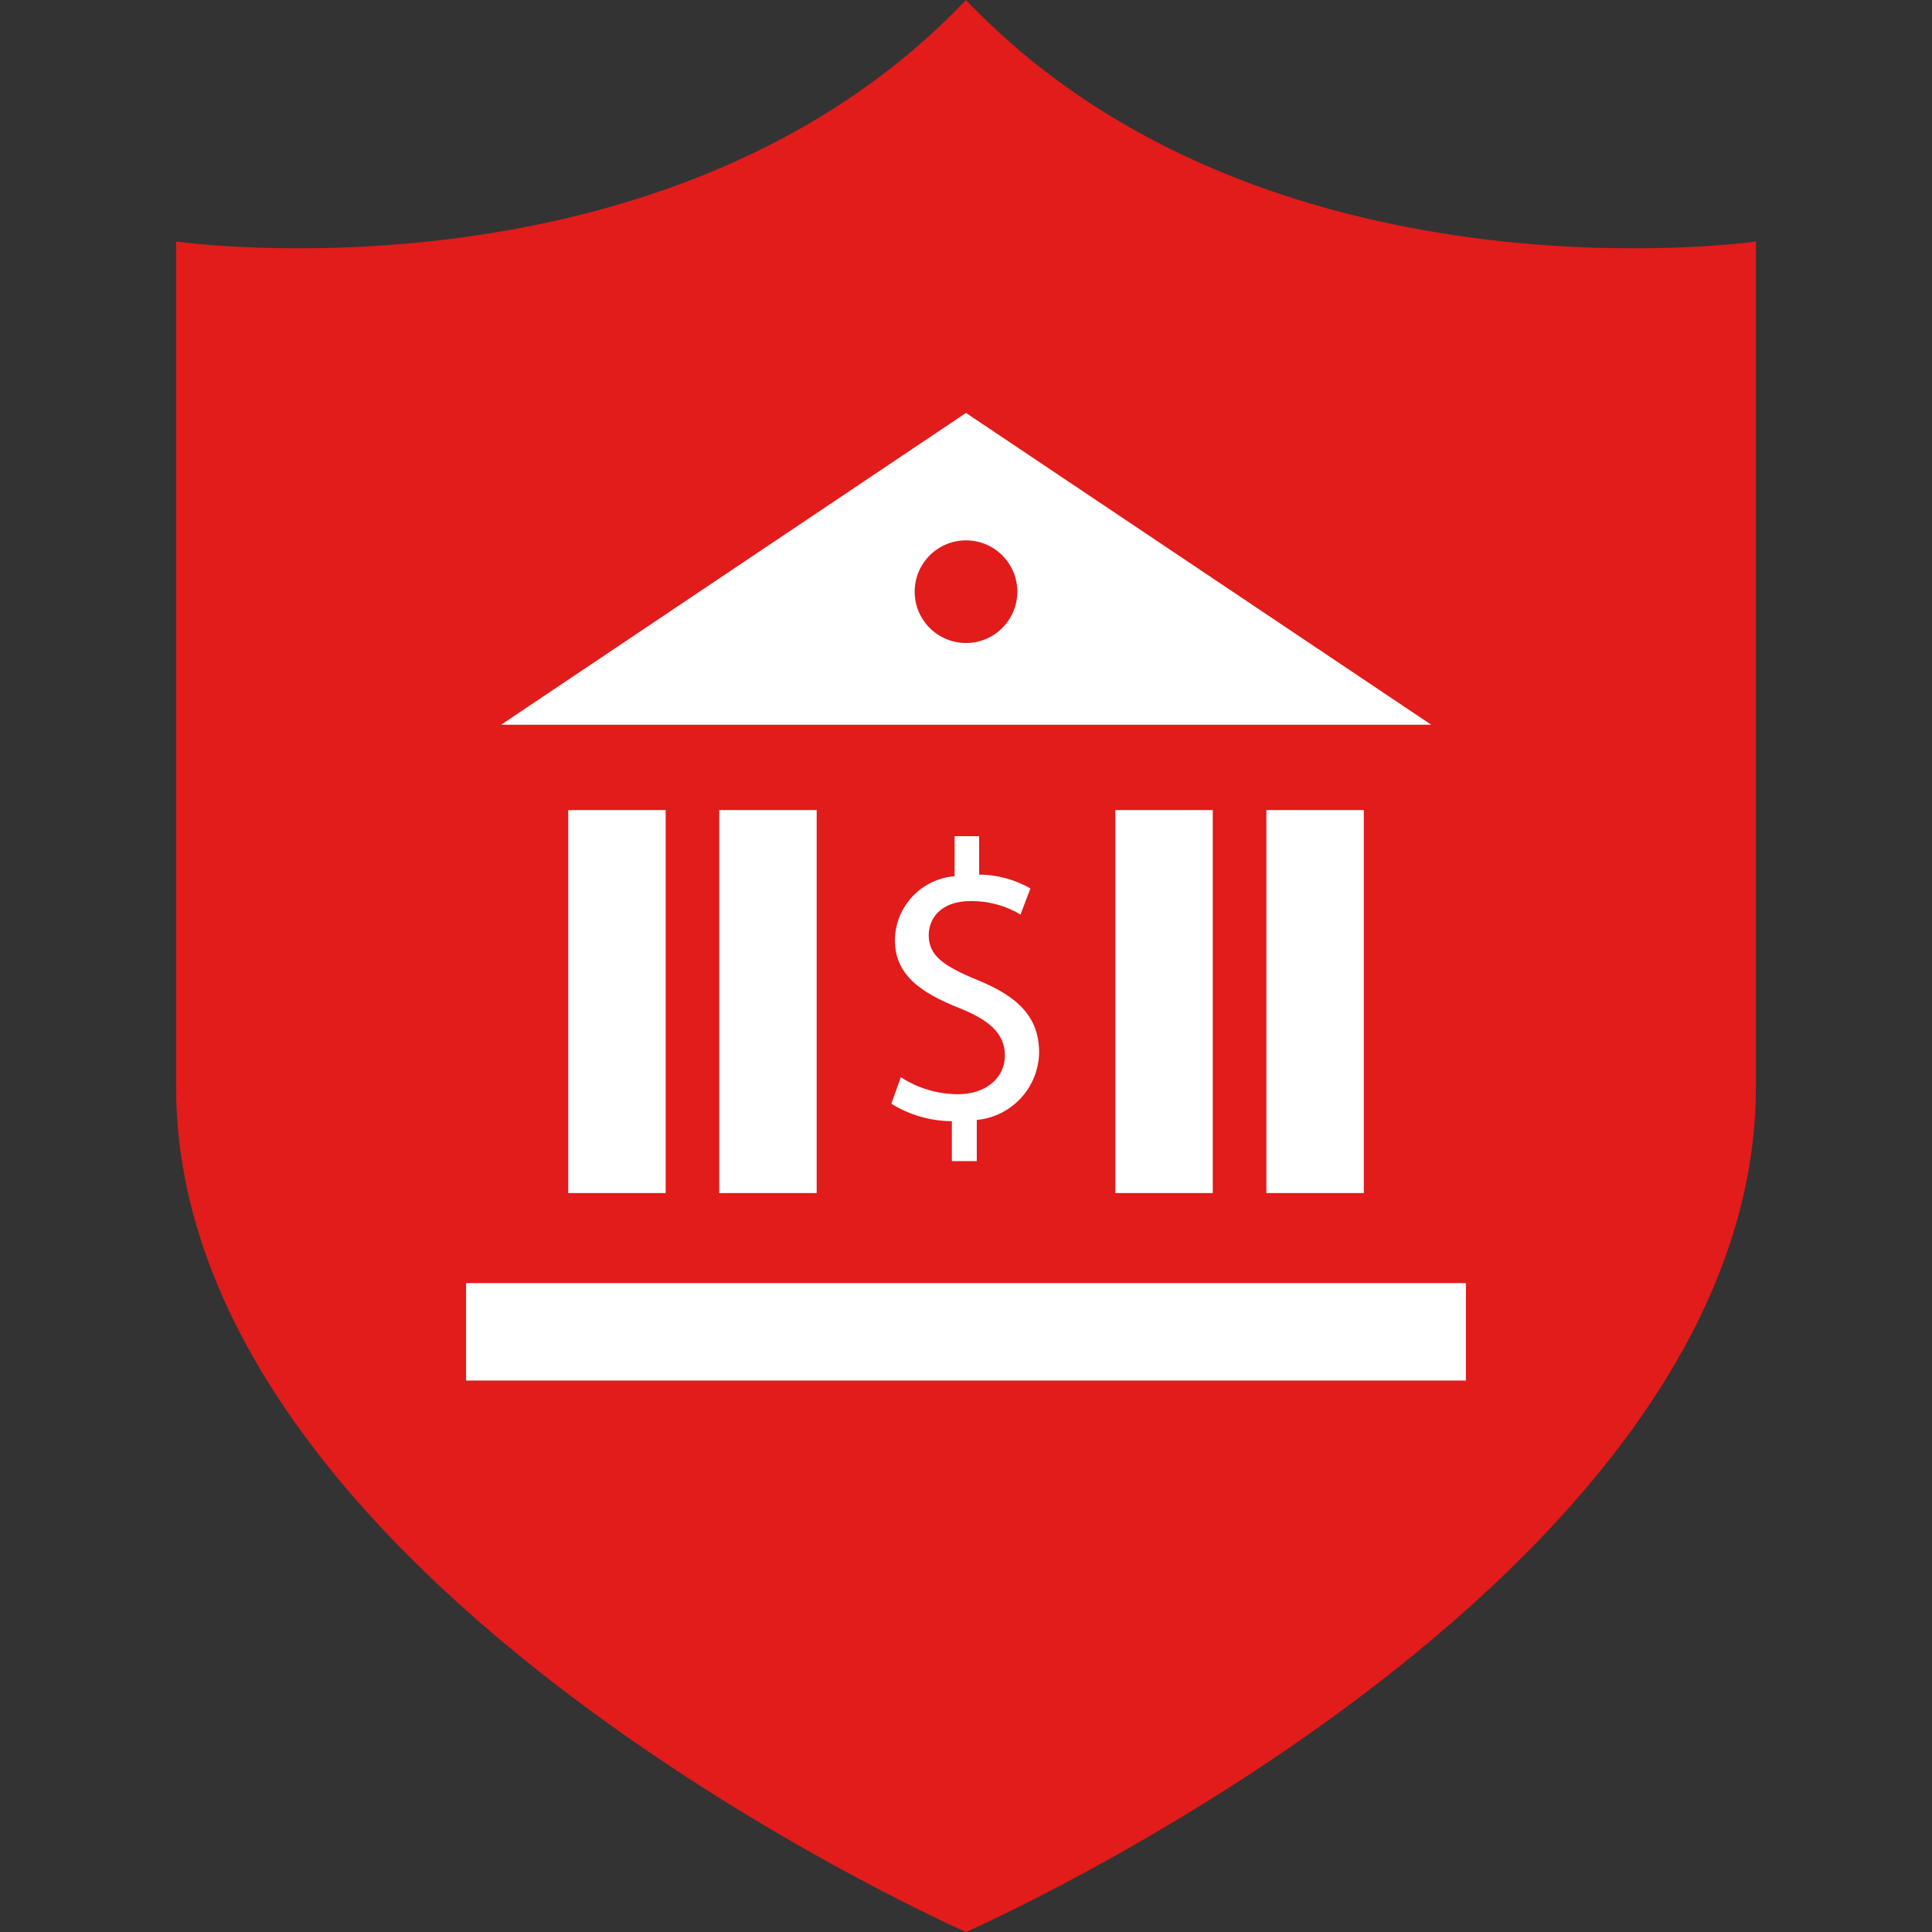
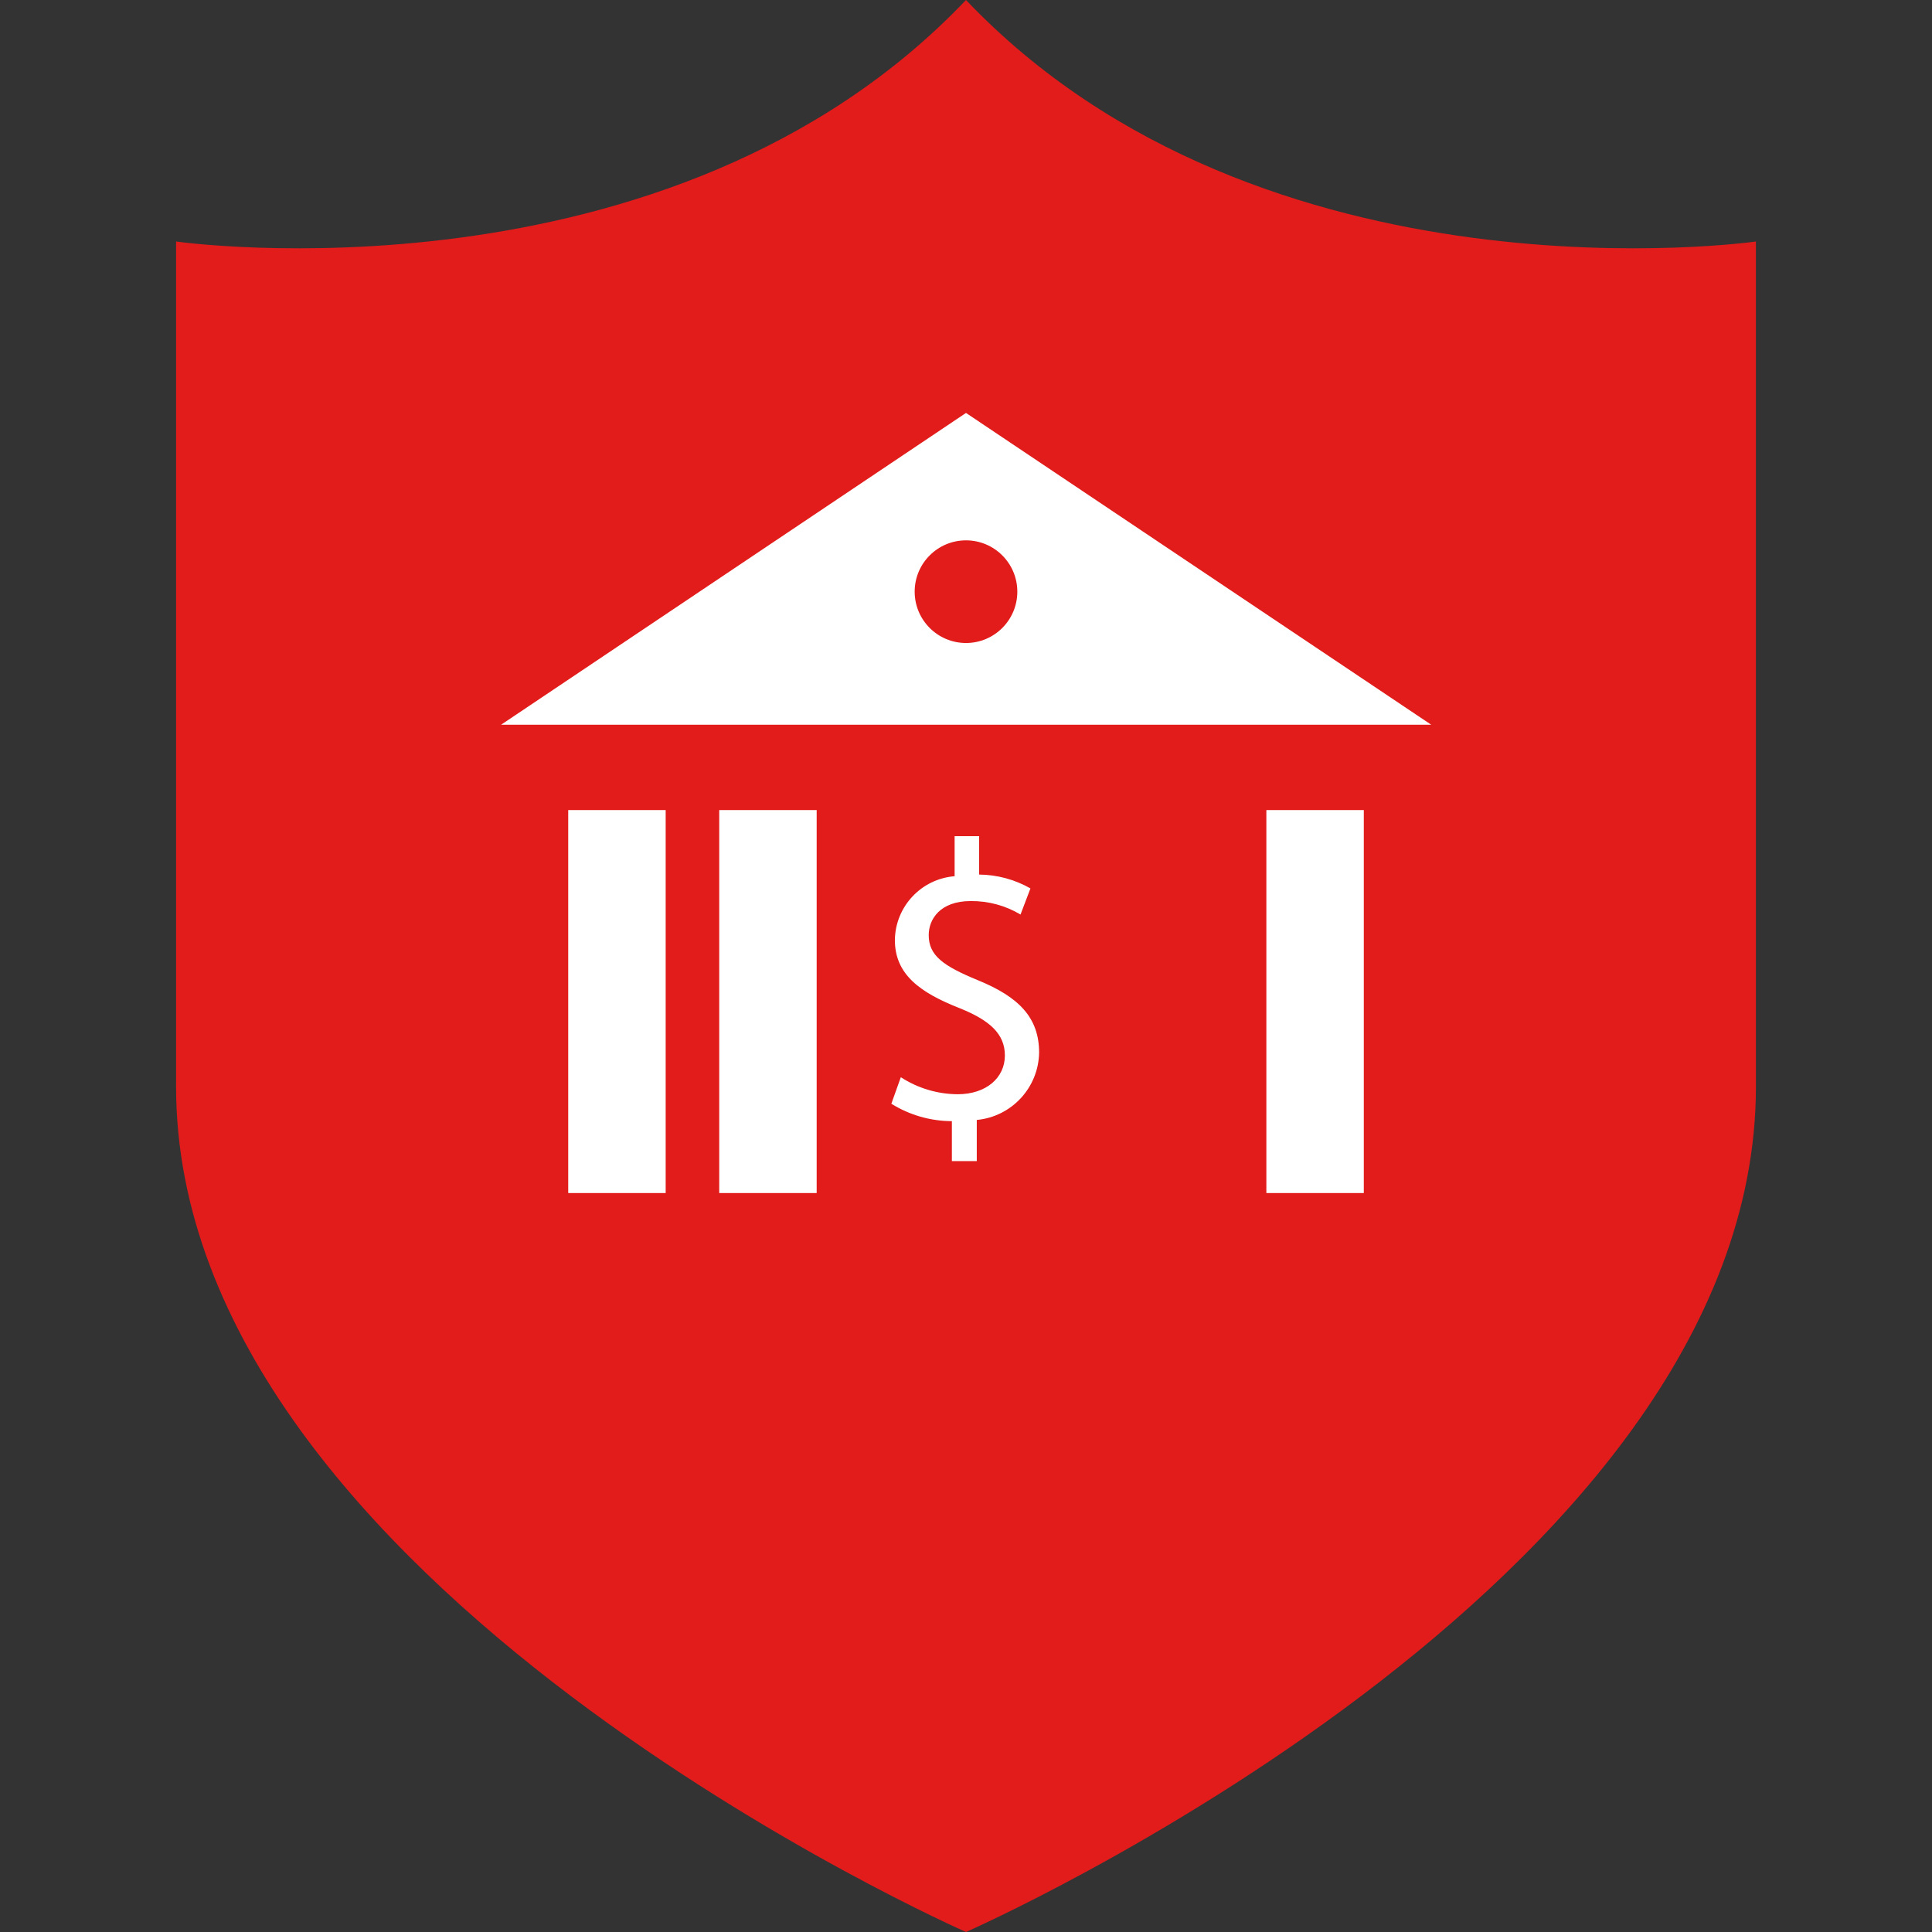
<svg xmlns="http://www.w3.org/2000/svg" version="1.1" id="Layer_1" viewBox="0 0 512.001 512.001" xml:space="preserve">
  <rect x="0" y="0" width="512.001" height="512.001" fill="#333333" stroke="none" />
  <path style="fill:#E21B1B;" d="M256,0C177.336,82.664,46.664,64,46.664,64V288c0,132,209.337,224.001,209.337,224.001  s209.337-92,209.337-224.001V64C465.336,64,334.664,82.664,256,0z" />
  <g>
    <rect x="150.586" y="214.677" style="fill:#FFFFFF;" width="25.824" height="101.492" />
-     <path style="fill:#FFFFFF;" d="M256,109.432l-123.2,82.624h246.48L256,109.432z M256,170.4c-7.511,0-13.6-6.089-13.6-13.6   c0-7.511,6.089-13.6,13.6-13.6c7.511,0,13.6,6.089,13.6,13.6C269.6,164.311,263.511,170.4,256,170.4L256,170.4z" />
-     <rect x="123.517" y="340.032" style="fill:#FFFFFF;" width="264.967" height="25.824" />
+     <path style="fill:#FFFFFF;" d="M256,109.432l-123.2,82.624h246.48L256,109.432M256,170.4c-7.511,0-13.6-6.089-13.6-13.6   c0-7.511,6.089-13.6,13.6-13.6c7.511,0,13.6,6.089,13.6,13.6C269.6,164.311,263.511,170.4,256,170.4L256,170.4z" />
    <path style="fill:#FFFFFF;" d="M252.256,307.704V297.12c-5.671-0.019-11.226-1.617-16.04-4.616l2.512-7.032   c4.494,2.922,9.735,4.489,15.096,4.512c7.44,0,12.48-4.296,12.48-10.272c0-5.768-4.088-9.328-11.856-12.48   c-10.696-4.192-17.296-9.016-17.296-18.136c0.133-8.87,6.989-16.183,15.832-16.888v-10.608h6.496v10.168   c4.772,0.045,9.453,1.309,13.6,3.672l-2.632,6.92c-3.992-2.38-8.561-3.615-13.208-3.568c-8.08,0-11.12,4.8-11.12,9.016   c0,5.456,3.88,8.184,13.008,11.952c10.8,4.408,16.248,9.856,16.248,19.2c-0.162,9.285-7.275,16.966-16.52,17.84v10.904   C258.856,307.704,252.256,307.704,252.256,307.704z" />
    <rect x="190.602" y="214.677" style="fill:#FFFFFF;" width="25.824" height="101.492" />
-     <rect x="295.574" y="214.677" style="fill:#FFFFFF;" width="25.824" height="101.492" />
    <rect x="335.599" y="214.677" style="fill:#FFFFFF;" width="25.824" height="101.492" />
  </g>
</svg>